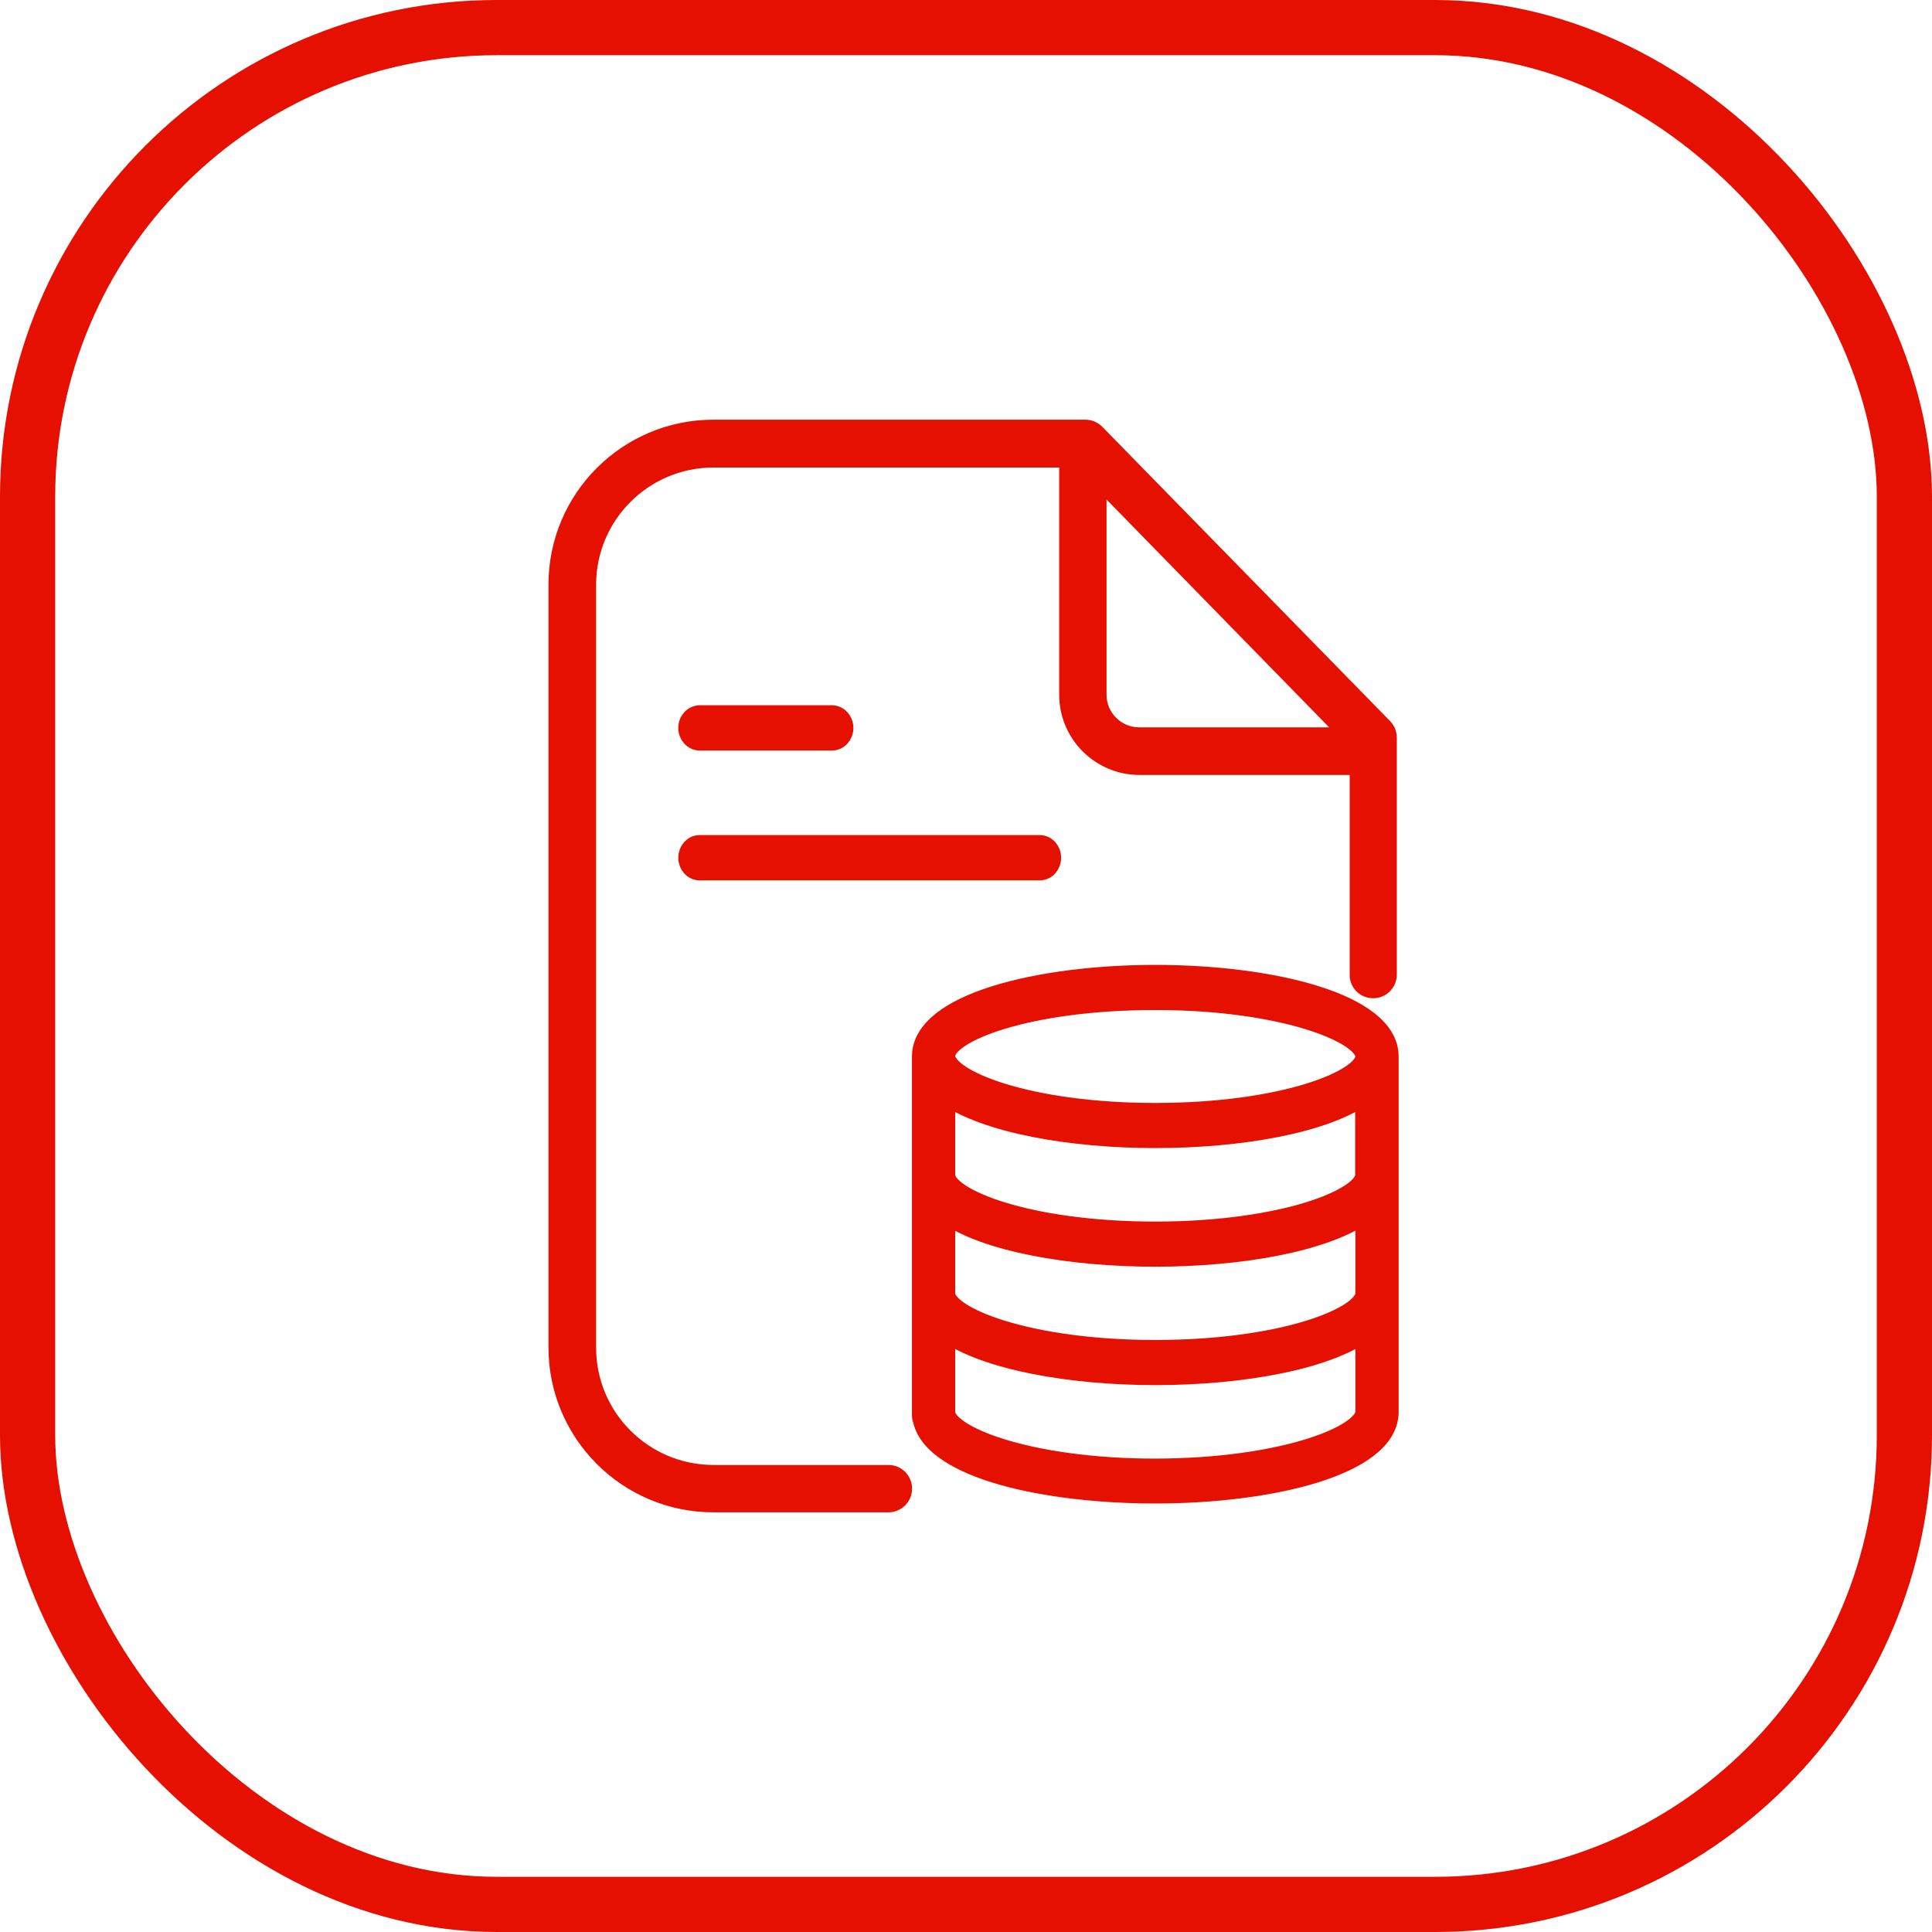
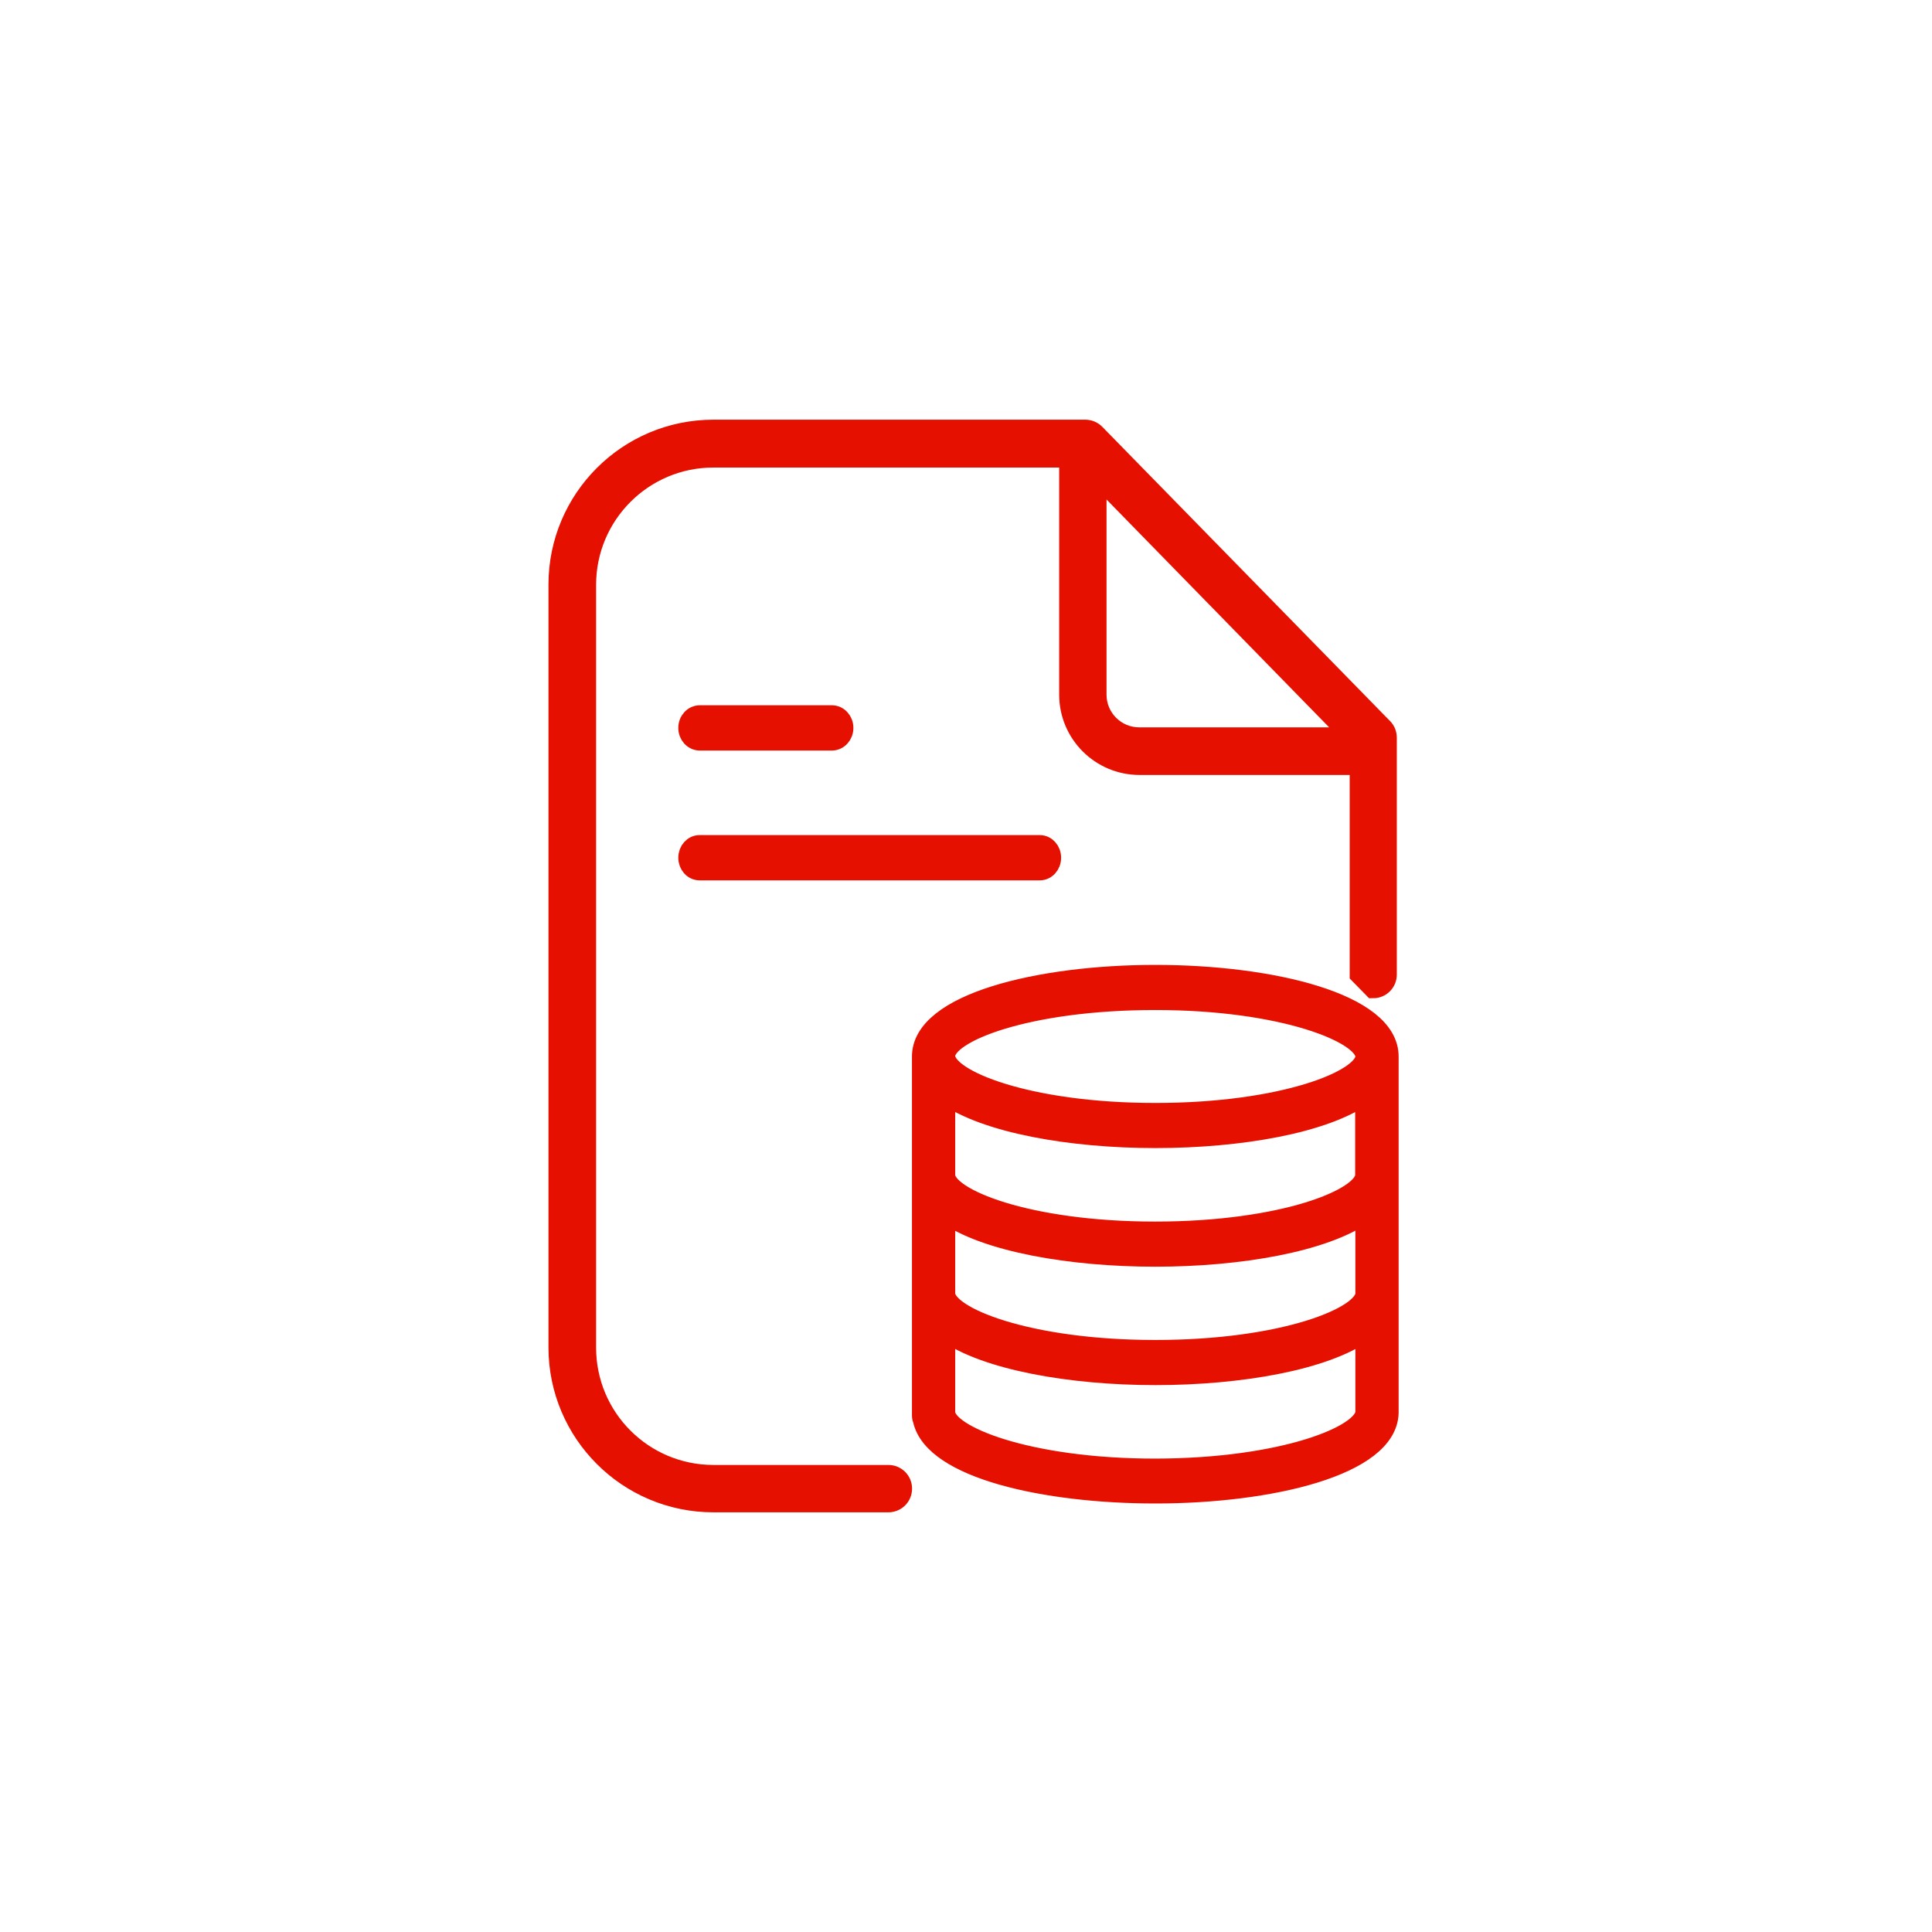
<svg xmlns="http://www.w3.org/2000/svg" width="70" height="70" viewBox="0 0 70 70" fill="none">
-   <rect x="1" y="1" width="68" height="68" rx="17" stroke="#E51000" stroke-width="2" />
-   <path d="M49.751 35.818C50.033 35.818 50.259 35.593 50.259 35.31V26.731C50.259 26.599 50.212 26.468 50.118 26.374L39.685 15.706C39.591 15.612 39.46 15.556 39.319 15.556H25.848C22.743 15.556 20.222 18.077 20.222 21.181V48.819C20.222 51.923 22.743 54.444 25.848 54.444H32.188C32.47 54.444 32.696 54.219 32.696 53.936C32.696 53.654 32.47 53.428 32.188 53.428H25.848C23.308 53.428 21.248 51.368 21.248 48.828V21.19C21.248 18.651 23.308 16.59 25.848 16.59H38.726V25.17C38.726 26.581 39.874 27.728 41.285 27.728H49.252V35.31C49.243 35.593 49.469 35.818 49.751 35.818ZM39.742 25.17V17.239L48.989 26.703H41.275C40.429 26.703 39.742 26.016 39.742 25.17Z" fill="#E51000" stroke="#E51000" stroke-width="0.7" />
+   <path d="M49.751 35.818C50.033 35.818 50.259 35.593 50.259 35.31V26.731C50.259 26.599 50.212 26.468 50.118 26.374L39.685 15.706C39.591 15.612 39.46 15.556 39.319 15.556H25.848C22.743 15.556 20.222 18.077 20.222 21.181V48.819C20.222 51.923 22.743 54.444 25.848 54.444H32.188C32.47 54.444 32.696 54.219 32.696 53.936C32.696 53.654 32.47 53.428 32.188 53.428H25.848C23.308 53.428 21.248 51.368 21.248 48.828V21.19C21.248 18.651 23.308 16.59 25.848 16.59H38.726V25.17C38.726 26.581 39.874 27.728 41.285 27.728H49.252V35.31ZM39.742 25.17V17.239L48.989 26.703H41.275C40.429 26.703 39.742 26.016 39.742 25.17Z" fill="#E51000" stroke="#E51000" stroke-width="0.7" />
  <path d="M38.096 31.077C38.096 30.816 37.908 30.607 37.673 30.607H25.348C25.113 30.607 24.926 30.816 24.926 31.077C24.926 31.338 25.113 31.547 25.348 31.547H37.673C37.908 31.547 38.096 31.338 38.096 31.077Z" fill="#E51000" stroke="#E51000" stroke-width="0.7" />
  <path d="M30.138 26.844C30.378 26.844 30.57 26.635 30.57 26.374C30.57 26.112 30.378 25.903 30.138 25.903H25.358C25.118 25.903 24.926 26.112 24.926 26.374C24.926 26.635 25.118 26.844 25.358 26.844H30.138Z" fill="#E51000" stroke="#E51000" stroke-width="0.7" />
  <path d="M41.858 54.124C46.032 54.124 50.261 53.121 50.325 51.199V38.279C50.325 36.331 46.064 35.31 41.858 35.31C37.653 35.31 33.392 36.34 33.392 38.279V51.285C33.392 51.353 33.408 51.413 33.432 51.474C33.849 53.224 37.87 54.124 41.858 54.124ZM49.45 42.577C49.45 43.409 46.489 44.61 41.85 44.61C37.212 44.61 34.259 43.401 34.259 42.577V39.669C35.719 40.707 38.801 41.247 41.858 41.247C44.916 41.247 47.998 40.715 49.45 39.669V42.577ZM41.858 45.545C44.908 45.545 47.998 45.013 49.458 43.967V46.867C49.458 47.699 46.497 48.9 41.858 48.9C37.22 48.9 34.259 47.69 34.259 46.867V43.975C35.719 45.013 38.801 45.545 41.858 45.545ZM41.858 53.198C37.22 53.198 34.259 51.988 34.259 51.165V48.256C35.719 49.294 38.801 49.835 41.858 49.835C44.916 49.835 47.998 49.303 49.458 48.256V51.156C49.45 51.988 46.497 53.189 41.858 53.198ZM41.858 36.245C46.497 36.245 49.458 37.455 49.458 38.279C49.458 39.111 46.497 40.312 41.858 40.312C37.22 40.312 34.259 39.102 34.259 38.261C34.259 37.421 37.212 36.245 41.858 36.245Z" fill="#E51000" stroke="#E51000" stroke-width="0.7" />
</svg>